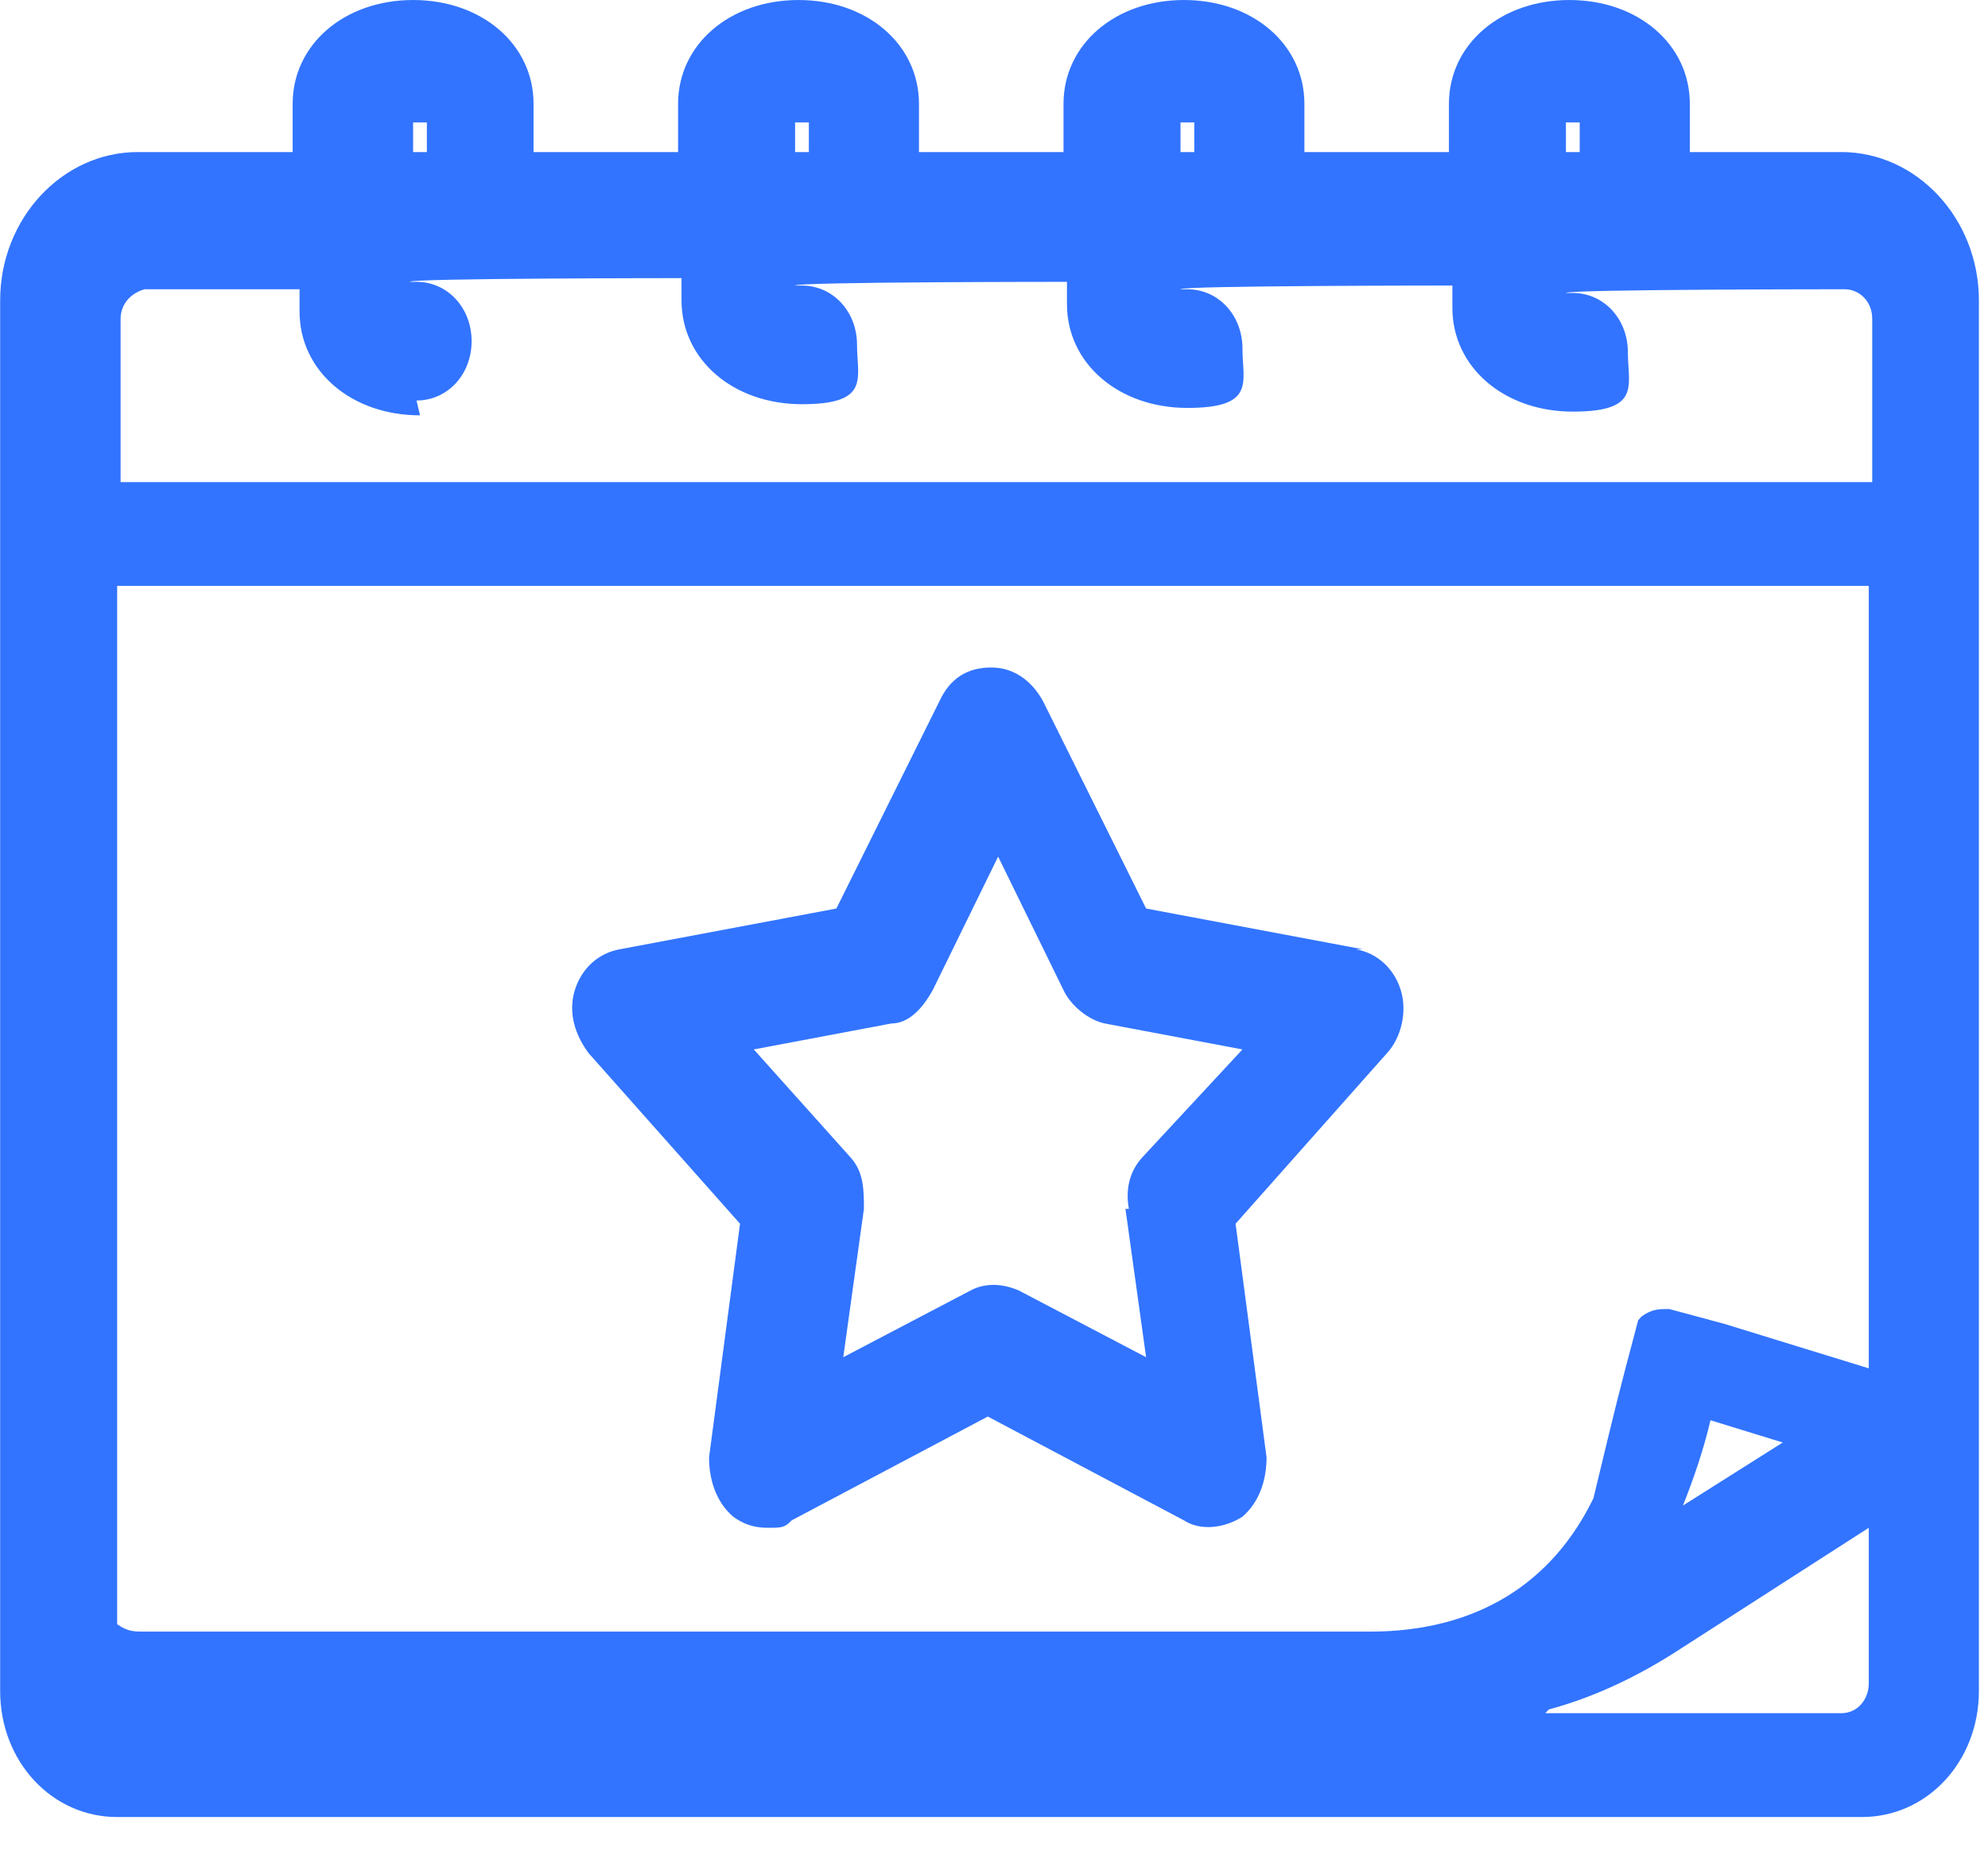
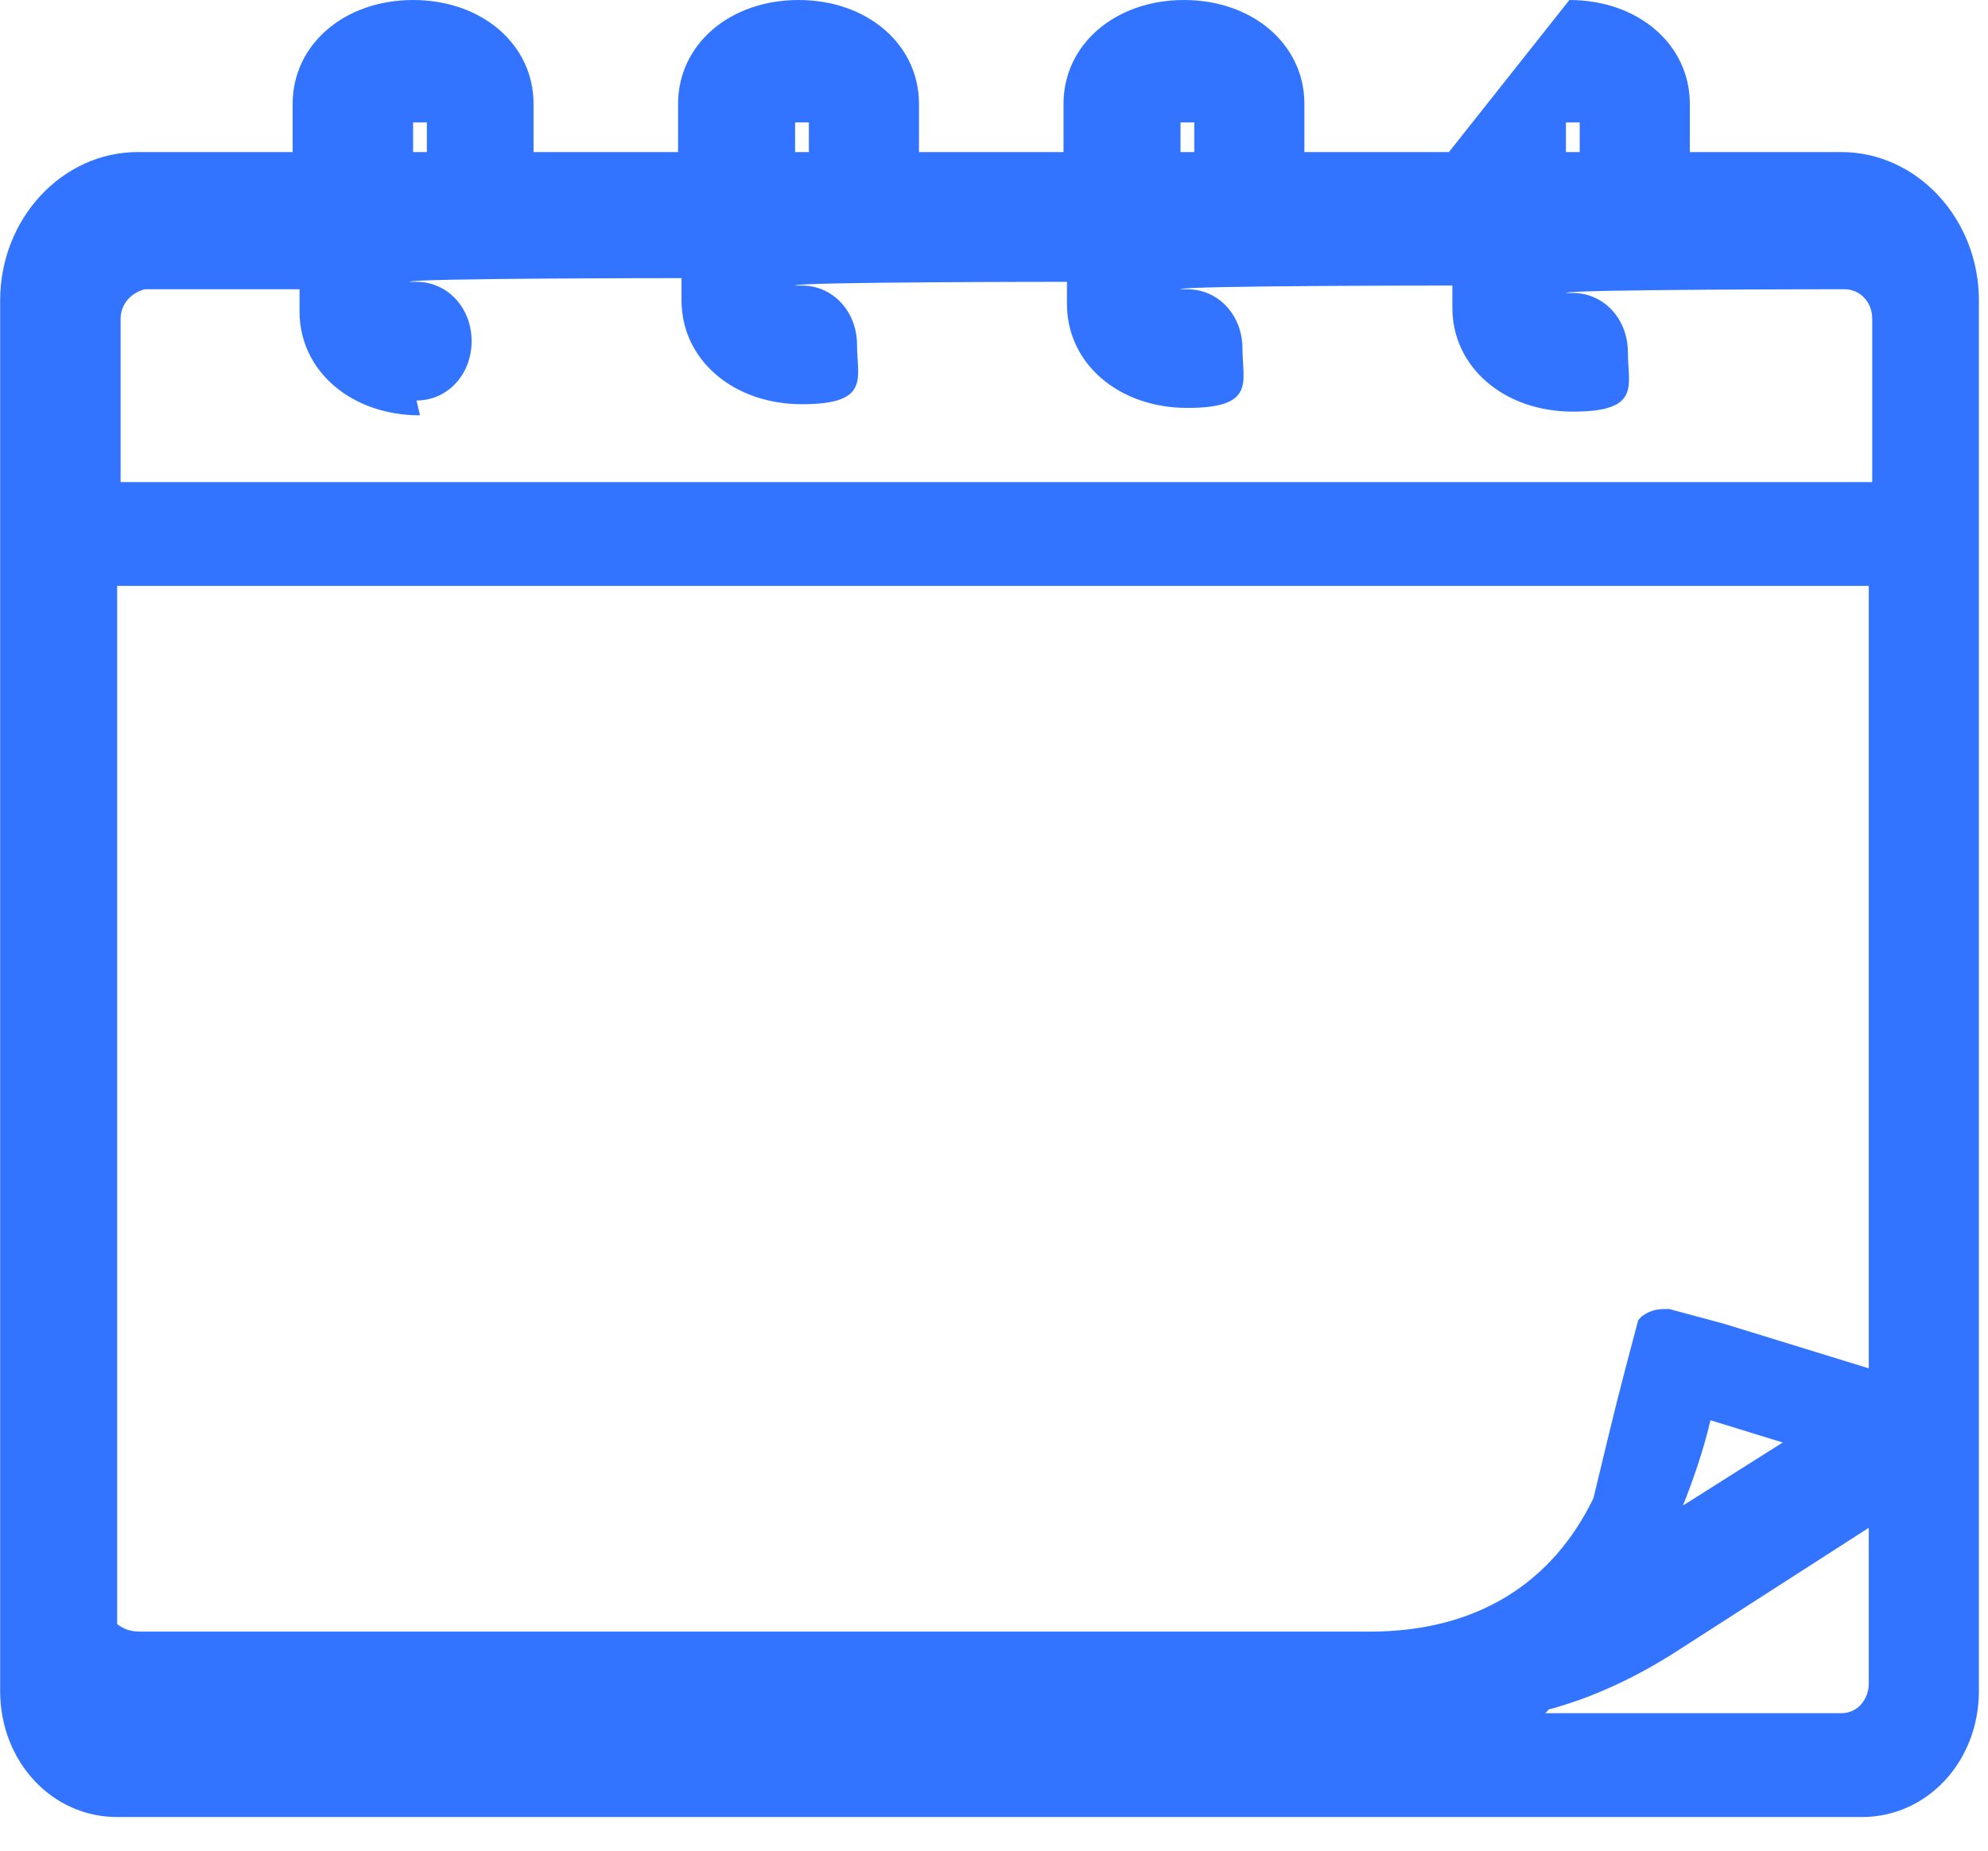
<svg xmlns="http://www.w3.org/2000/svg" width="100%" height="100%" viewBox="0 0 58 54" version="1.1" xml:space="preserve" style="fill-rule:evenodd;clip-rule:evenodd;stroke-linejoin:round;stroke-miterlimit:2;">
  <g transform="matrix(1,0,0,1,-7.148,-9.819)">
    <g transform="matrix(1.004,0,0,1.082,-19.052,-29.349)">
-       <path d="M65.7,61.8L59.4,60.7L56.4,55.1C56.1,54.6 55.6,54.2 54.9,54.2C54.2,54.2 53.7,54.5 53.4,55.1L50.4,60.7L44.1,61.8C43.5,61.9 43,62.3 42.8,62.9C42.6,63.5 42.8,64.1 43.2,64.6L47.6,69.2L46.7,75.5C46.7,76.1 46.9,76.7 47.4,77.1C47.7,77.3 48,77.4 48.4,77.4C48.8,77.4 48.9,77.4 49.1,77.2L54.8,74.4L60.5,77.2C61,77.5 61.7,77.4 62.2,77.1C62.7,76.7 62.9,76.1 62.9,75.5L62,69.2L66.4,64.6C66.8,64.2 67,63.5 66.8,62.9C66.6,62.3 66.1,61.9 65.5,61.8L65.7,61.8ZM58.8,68.8L59.4,72.8L55.7,71C55.2,70.8 54.7,70.8 54.3,71L50.6,72.8L51.2,68.8C51.2,68.3 51.2,67.8 50.8,67.4L48,64.5L52,63.8C52.5,63.8 52.9,63.4 53.2,62.9L55.1,59.3L57,62.9C57.2,63.3 57.7,63.7 58.2,63.8L62.2,64.5L59.3,67.4C58.9,67.8 58.8,68.3 58.9,68.8L58.8,68.8Z" style="fill:rgb(50,116,255);fill-rule:nonzero;" />
-     </g>
+       </g>
    <g transform="matrix(1.004,0,0,1.082,-19.052,-29.349)">
-       <path d="M79.7,40.3L75.2,40.3L75.2,39C75.2,37.4 73.7,36.2 71.7,36.2C69.7,36.2 68.2,37.4 68.2,39L68.2,40.3L64,40.3L64,39C64,37.4 62.5,36.2 60.5,36.2C58.5,36.2 57,37.4 57,39L57,40.3L52.8,40.3L52.8,39C52.8,37.4 51.3,36.2 49.3,36.2C47.3,36.2 45.8,37.4 45.8,39L45.8,40.3L41.6,40.3L41.6,39C41.6,37.4 40.1,36.2 38.1,36.2C36.1,36.2 34.6,37.4 34.6,39L34.6,40.3L30.1,40.3C27.9,40.3 26.1,42.1 26.1,44.3L26.1,81.8C26.1,83.7 27.6,85.2 29.5,85.2L80.2,85.2C82.1,85.2 83.6,83.7 83.6,81.8L83.6,44.3C83.6,42.1 81.8,40.3 79.6,40.3L79.7,40.3ZM38.1,40.3L38.1,39.5L38.5,39.5L38.5,40.3L38.1,40.3ZM49.2,40.3L49.2,39.5L49.6,39.5L49.6,40.3L49.2,40.3ZM60.4,40.3L60.4,39.5L60.8,39.5L60.8,40.3L60.4,40.3ZM71.6,40.3L71.6,39.5L72,39.5L72,40.3L71.6,40.3ZM38.2,47C39.1,47 39.8,46.3 39.8,45.4C39.8,44.5 39.1,43.8 38.2,43.8C37.3,43.8 38.1,43.8 38,43.8C38,43.7 45.9,43.7 45.9,43.7L45.9,44.3C45.9,45.9 47.4,47.1 49.4,47.1C51.4,47.1 51,46.4 51,45.5C51,44.6 50.3,43.9 49.4,43.9C48.5,43.9 49.3,43.9 49.2,43.9C49.2,43.8 57.1,43.8 57.1,43.8L57.1,44.4C57.1,46 58.6,47.2 60.6,47.2C62.6,47.2 62.2,46.5 62.2,45.6C62.2,44.7 61.5,44 60.6,44C59.7,44 60.5,44 60.4,44C60.4,43.9 68.3,43.9 68.3,43.9L68.3,44.5C68.3,46.1 69.8,47.3 71.8,47.3C73.8,47.3 73.4,46.6 73.4,45.7C73.4,44.8 72.7,44.1 71.8,44.1C70.9,44.1 71.7,44.1 71.6,44.1C71.6,44 79.7,44 79.7,44C80.1,44 80.5,44.3 80.5,44.8L80.5,49.2L29.6,49.2L29.6,44.8C29.6,44.4 29.9,44.1 30.3,44L34.8,44L34.8,44.6C34.8,46.2 36.3,47.4 38.3,47.4L38.2,47ZM77.9,75.1L75,76.8C75.3,76.1 75.6,75.3 75.8,74.5L77.9,75.1ZM73.7,71.8C73.1,73.9 73.1,73.9 72.4,76.6C71.2,78.9 69,80.2 65.9,80.2L30.3,80.2C30,80.2 29.8,80.2 29.5,80L29.5,52L80.4,52L80.4,73.1L76.2,71.9L74.6,71.5C74.3,71.5 74.1,71.5 73.8,71.7M71.1,82.3C72.3,82 73.5,81.5 74.7,80.8L80.4,77.4L80.4,81.6C80.4,82 80.1,82.4 79.6,82.4L71,82.4L71.1,82.3Z" style="fill:rgb(50,116,255);fill-rule:nonzero;" />
+       <path d="M79.7,40.3L75.2,40.3L75.2,39C75.2,37.4 73.7,36.2 71.7,36.2L68.2,40.3L64,40.3L64,39C64,37.4 62.5,36.2 60.5,36.2C58.5,36.2 57,37.4 57,39L57,40.3L52.8,40.3L52.8,39C52.8,37.4 51.3,36.2 49.3,36.2C47.3,36.2 45.8,37.4 45.8,39L45.8,40.3L41.6,40.3L41.6,39C41.6,37.4 40.1,36.2 38.1,36.2C36.1,36.2 34.6,37.4 34.6,39L34.6,40.3L30.1,40.3C27.9,40.3 26.1,42.1 26.1,44.3L26.1,81.8C26.1,83.7 27.6,85.2 29.5,85.2L80.2,85.2C82.1,85.2 83.6,83.7 83.6,81.8L83.6,44.3C83.6,42.1 81.8,40.3 79.6,40.3L79.7,40.3ZM38.1,40.3L38.1,39.5L38.5,39.5L38.5,40.3L38.1,40.3ZM49.2,40.3L49.2,39.5L49.6,39.5L49.6,40.3L49.2,40.3ZM60.4,40.3L60.4,39.5L60.8,39.5L60.8,40.3L60.4,40.3ZM71.6,40.3L71.6,39.5L72,39.5L72,40.3L71.6,40.3ZM38.2,47C39.1,47 39.8,46.3 39.8,45.4C39.8,44.5 39.1,43.8 38.2,43.8C37.3,43.8 38.1,43.8 38,43.8C38,43.7 45.9,43.7 45.9,43.7L45.9,44.3C45.9,45.9 47.4,47.1 49.4,47.1C51.4,47.1 51,46.4 51,45.5C51,44.6 50.3,43.9 49.4,43.9C48.5,43.9 49.3,43.9 49.2,43.9C49.2,43.8 57.1,43.8 57.1,43.8L57.1,44.4C57.1,46 58.6,47.2 60.6,47.2C62.6,47.2 62.2,46.5 62.2,45.6C62.2,44.7 61.5,44 60.6,44C59.7,44 60.5,44 60.4,44C60.4,43.9 68.3,43.9 68.3,43.9L68.3,44.5C68.3,46.1 69.8,47.3 71.8,47.3C73.8,47.3 73.4,46.6 73.4,45.7C73.4,44.8 72.7,44.1 71.8,44.1C70.9,44.1 71.7,44.1 71.6,44.1C71.6,44 79.7,44 79.7,44C80.1,44 80.5,44.3 80.5,44.8L80.5,49.2L29.6,49.2L29.6,44.8C29.6,44.4 29.9,44.1 30.3,44L34.8,44L34.8,44.6C34.8,46.2 36.3,47.4 38.3,47.4L38.2,47ZM77.9,75.1L75,76.8C75.3,76.1 75.6,75.3 75.8,74.5L77.9,75.1ZM73.7,71.8C73.1,73.9 73.1,73.9 72.4,76.6C71.2,78.9 69,80.2 65.9,80.2L30.3,80.2C30,80.2 29.8,80.2 29.5,80L29.5,52L80.4,52L80.4,73.1L76.2,71.9L74.6,71.5C74.3,71.5 74.1,71.5 73.8,71.7M71.1,82.3C72.3,82 73.5,81.5 74.7,80.8L80.4,77.4L80.4,81.6C80.4,82 80.1,82.4 79.6,82.4L71,82.4L71.1,82.3Z" style="fill:rgb(50,116,255);fill-rule:nonzero;" />
    </g>
  </g>
</svg>